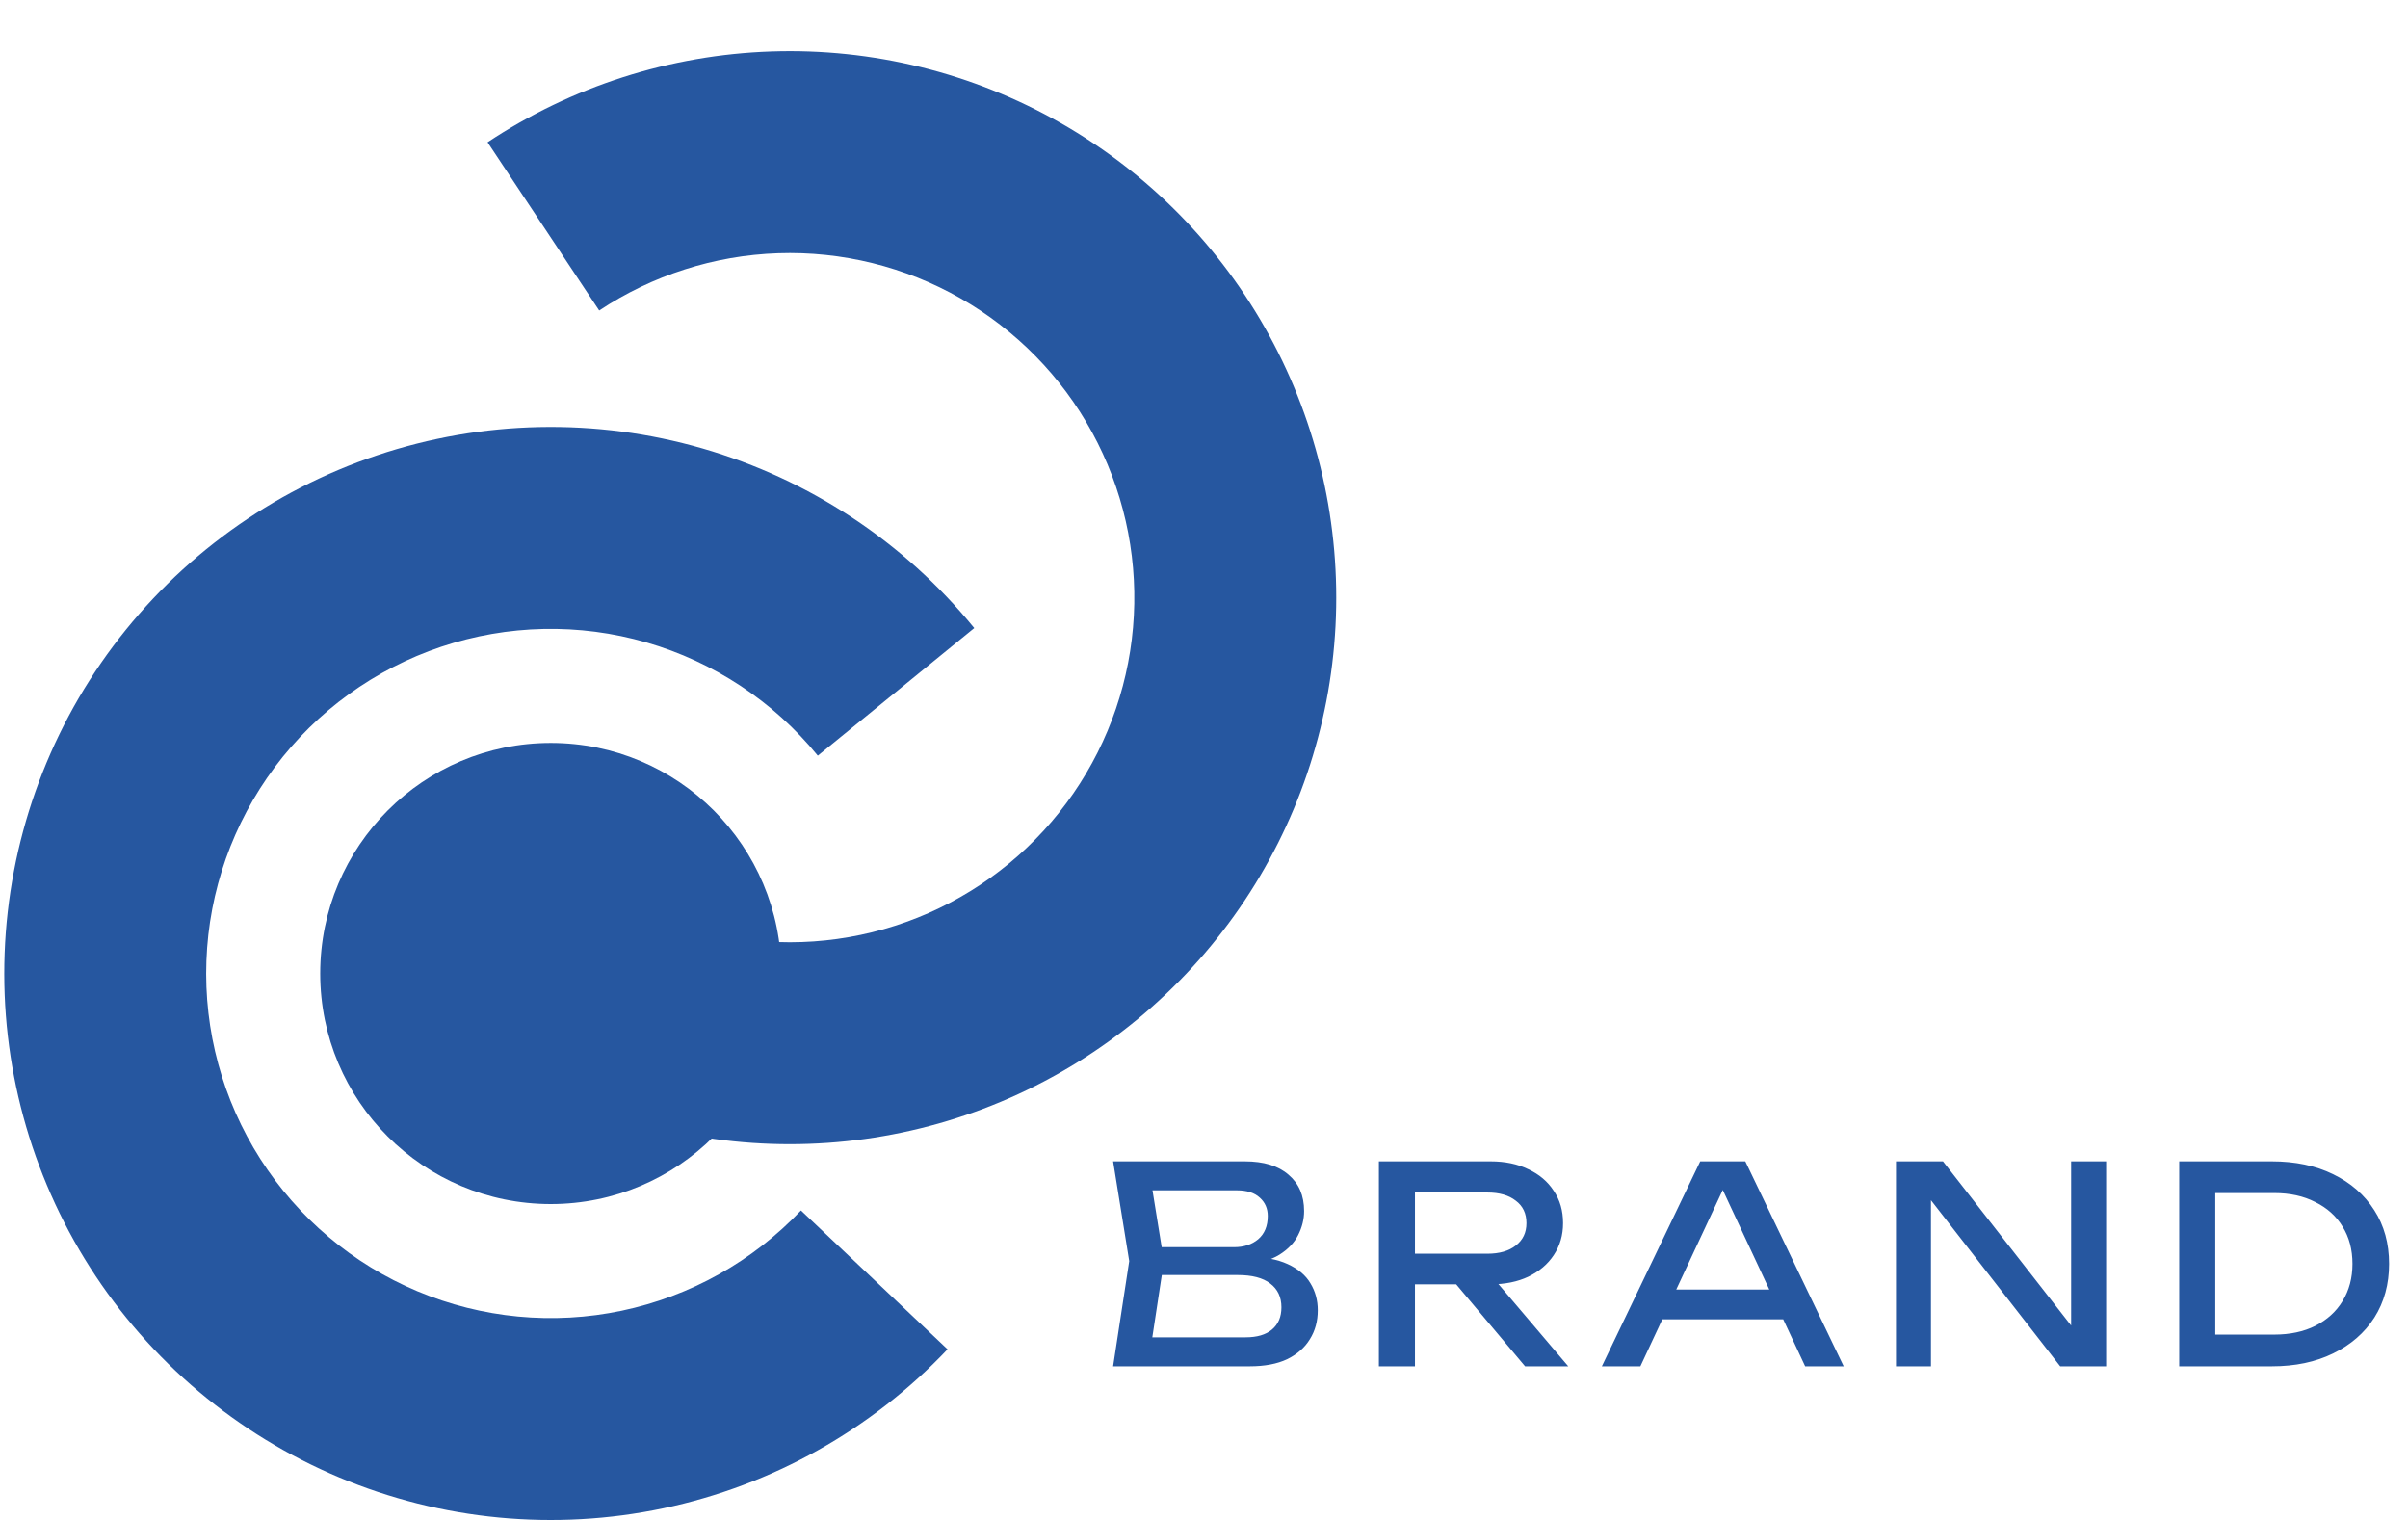
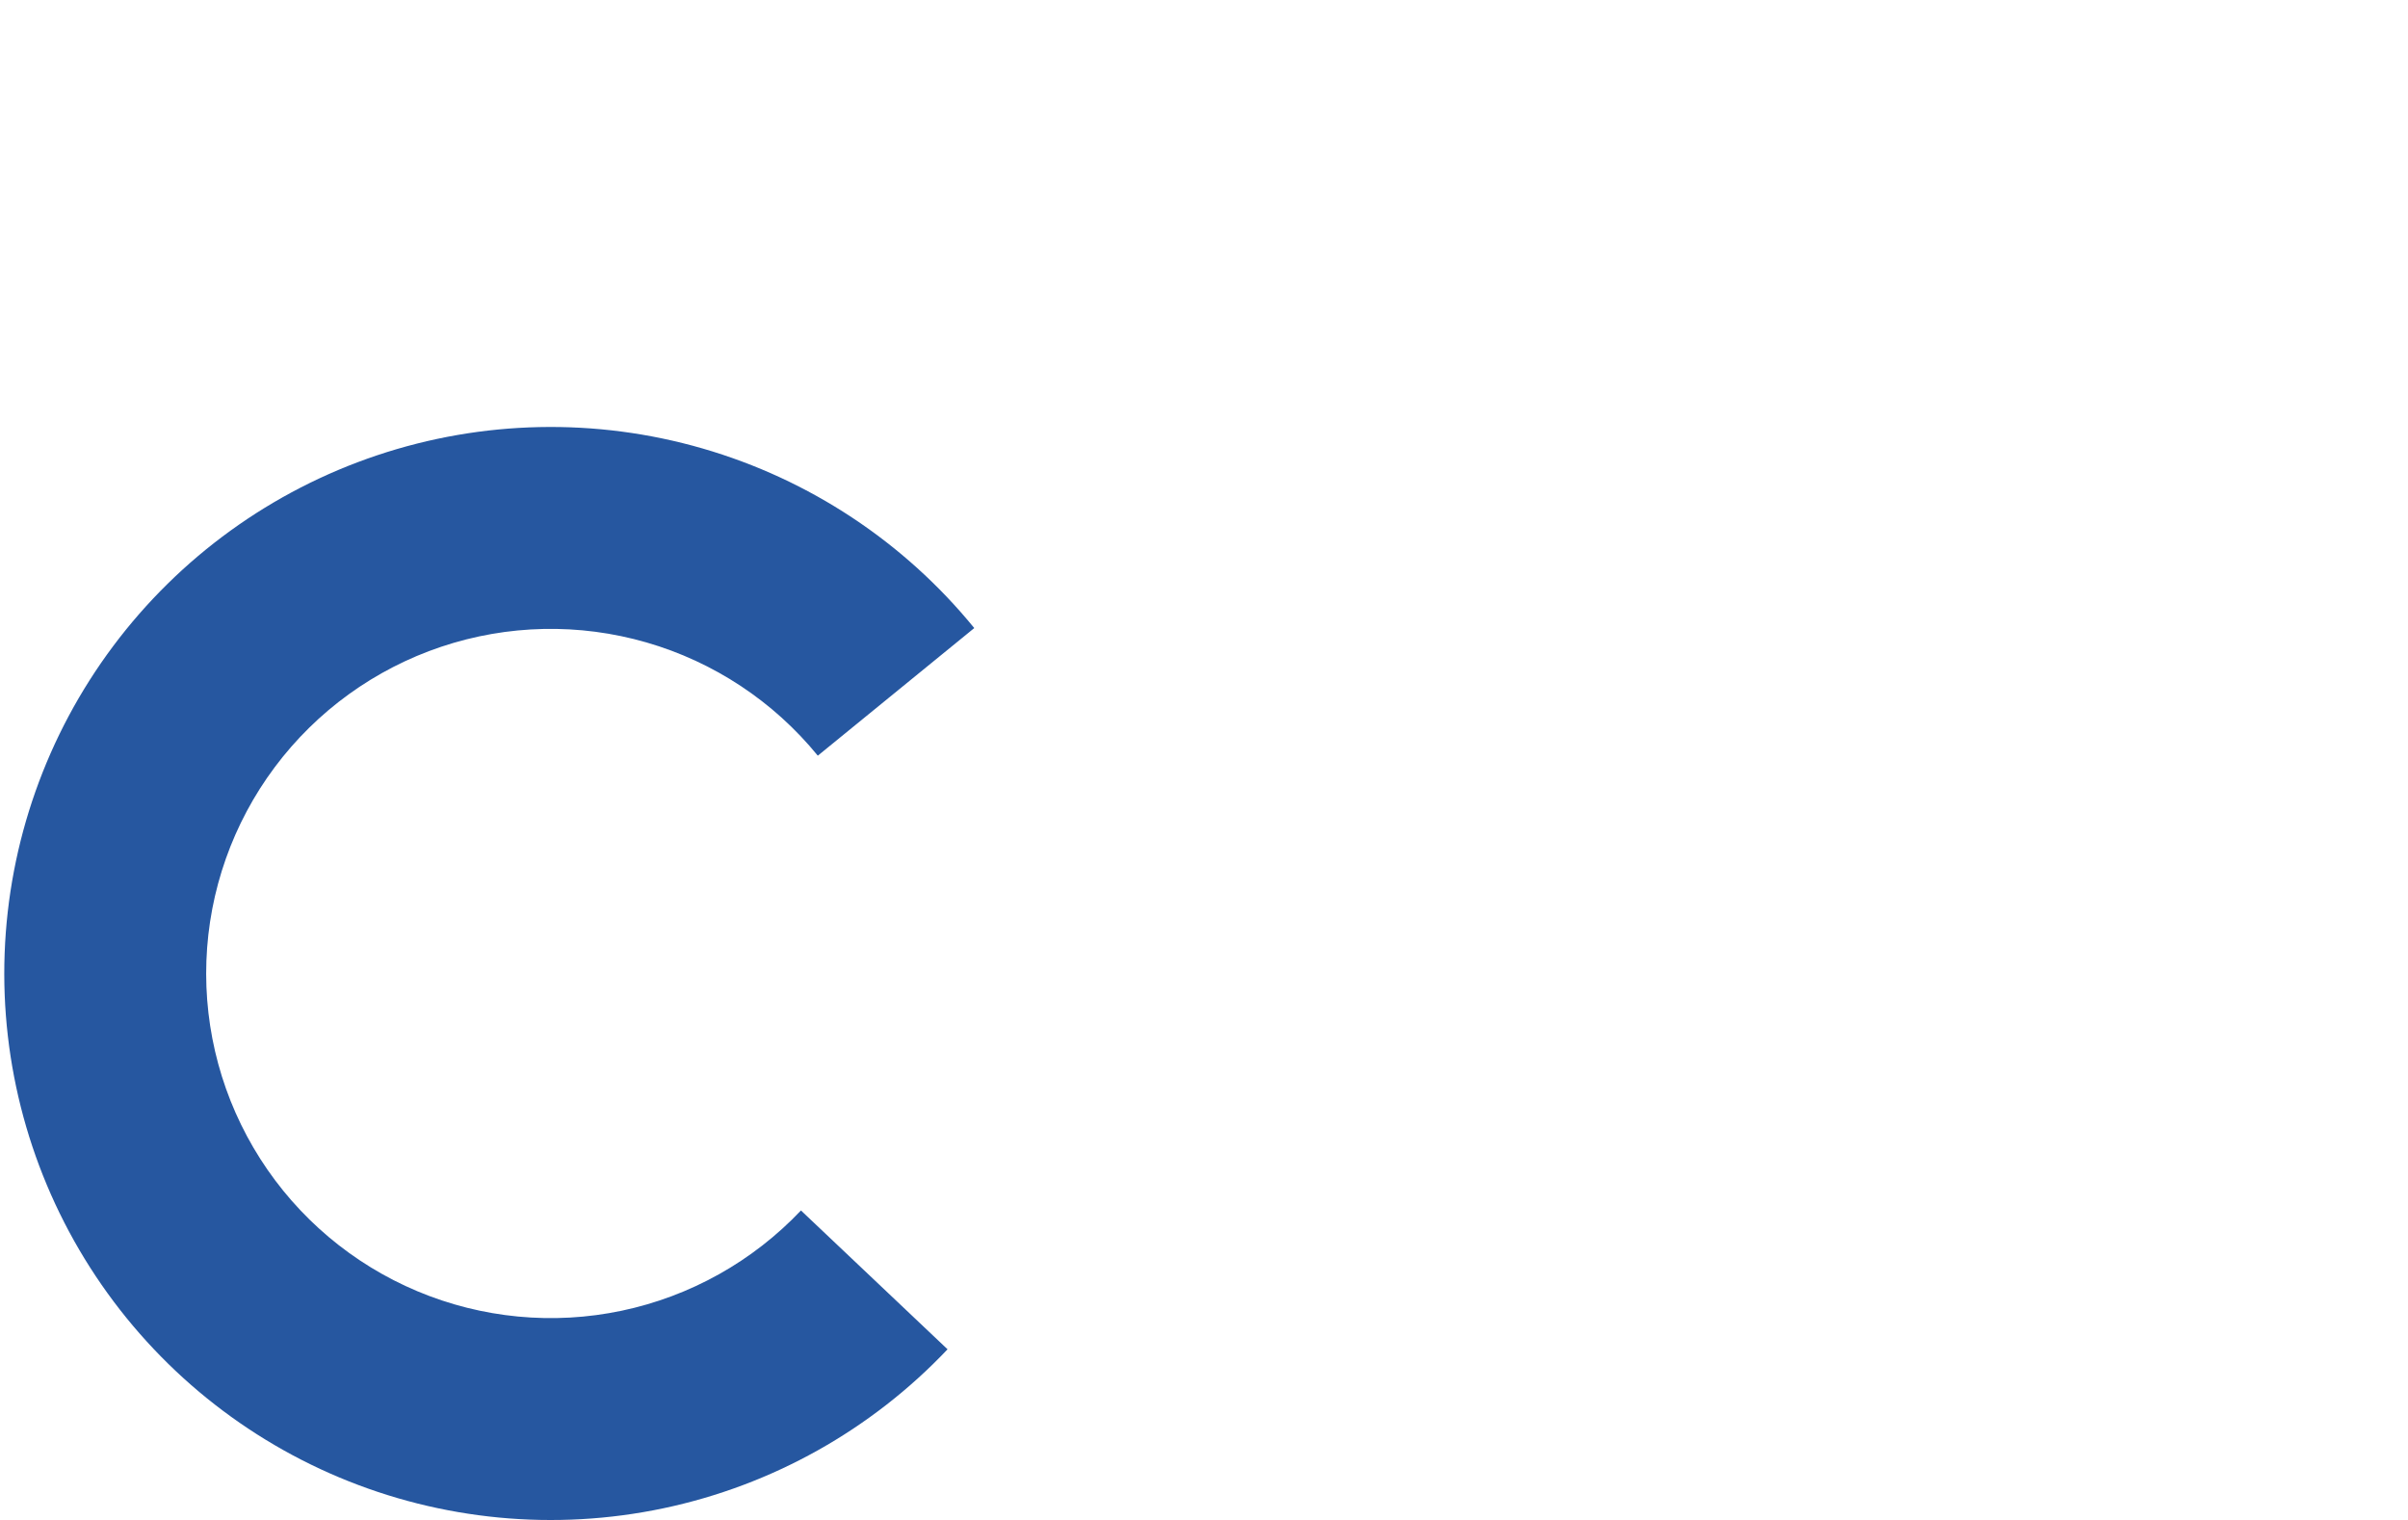
<svg xmlns="http://www.w3.org/2000/svg" width="282" height="178" viewBox="0 0 282 178" fill="none">
  <path d="M114.096 73.549C105.874 63.469 94.776 56.133 82.28 52.519C69.784 48.905 56.483 49.185 44.15 53.321C31.817 57.458 21.037 65.254 13.247 75.671C5.456 86.088 1.025 98.632 0.544 111.631C0.062 124.631 3.554 137.468 10.552 148.433C17.551 159.398 27.724 167.97 39.718 173.007C51.711 178.044 64.954 179.307 77.683 176.627C90.413 173.948 102.023 167.453 110.968 158.008L93.8 141.75C88.16 147.705 80.839 151.8 72.813 153.49C64.787 155.18 56.436 154.383 48.873 151.207C41.311 148.031 34.896 142.626 30.483 135.712C26.07 128.798 23.869 120.703 24.172 112.506C24.476 104.31 27.27 96.4 32.182 89.831C37.094 83.263 43.892 78.347 51.668 75.739C59.445 73.131 67.832 72.954 75.711 75.233C83.591 77.511 90.588 82.137 95.773 88.493L114.096 73.549Z" fill="#2657A0" />
-   <path d="M51.747 119.345C60.89 126.892 71.95 131.751 83.693 133.38C95.436 135.009 107.401 133.344 118.253 128.572C129.105 123.799 138.418 116.105 145.154 106.349C151.89 96.593 155.783 85.158 156.401 73.318C157.018 61.479 154.334 49.701 148.649 39.297C142.964 28.894 134.501 20.274 124.204 14.399C113.906 8.523 102.179 5.624 90.331 6.023C78.482 6.423 66.977 10.106 57.099 16.661L70.173 36.362C76.402 32.229 83.656 29.906 91.127 29.654C98.599 29.403 105.993 31.231 112.486 34.935C118.979 38.64 124.316 44.075 127.9 50.636C131.485 57.196 133.177 64.622 132.788 72.088C132.399 79.553 129.944 86.764 125.697 92.915C121.449 99.067 115.577 103.918 108.734 106.928C101.891 109.937 94.347 110.987 86.942 109.96C79.537 108.933 72.564 105.869 66.798 101.11L51.747 119.345Z" fill="#2657A0" />
-   <circle cx="64.5" cy="114" r="27" fill="#2657A0" />
-   <path d="M145.748 148.096L146.164 147.168C148.063 147.189 149.609 147.477 150.804 148.032C152.02 148.587 152.905 149.333 153.46 150.272C154.036 151.211 154.324 152.267 154.324 153.44C154.324 154.72 154.015 155.851 153.396 156.832C152.799 157.813 151.913 158.592 150.74 159.168C149.567 159.723 148.105 160 146.356 160H130.356L132.244 147.68L130.356 136H145.78C147.999 136 149.705 136.523 150.9 137.568C152.116 138.592 152.724 140.011 152.724 141.824C152.724 142.784 152.489 143.723 152.02 144.64C151.572 145.536 150.836 146.304 149.812 146.944C148.809 147.563 147.455 147.947 145.748 148.096ZM134.612 158.816L132.98 156.608H145.876C147.199 156.608 148.223 156.309 148.948 155.712C149.695 155.093 150.068 154.219 150.068 153.088C150.068 151.893 149.631 150.965 148.756 150.304C147.903 149.643 146.633 149.312 144.948 149.312H134.548V146.048H144.532C145.663 146.048 146.601 145.739 147.348 145.12C148.095 144.48 148.468 143.573 148.468 142.4C148.468 141.525 148.159 140.811 147.54 140.256C146.921 139.68 146.025 139.392 144.852 139.392H132.98L134.612 137.184L136.308 147.68L134.612 158.816ZM164.426 146.816H174.186C175.594 146.816 176.703 146.496 177.514 145.856C178.346 145.216 178.762 144.341 178.762 143.232C178.762 142.101 178.346 141.227 177.514 140.608C176.703 139.968 175.594 139.648 174.186 139.648H163.818L165.706 137.28V160H161.482V136H174.57C176.255 136 177.727 136.309 178.986 136.928C180.266 137.525 181.258 138.368 181.962 139.456C182.687 140.523 183.05 141.781 183.05 143.232C183.05 144.64 182.687 145.888 181.962 146.976C181.258 148.043 180.266 148.885 178.986 149.504C177.727 150.101 176.255 150.4 174.57 150.4H164.426V146.816ZM169.162 148.768H174.122L183.658 160H178.602L169.162 148.768ZM193.257 154.496V151.008H210.025V154.496H193.257ZM204.393 136L215.913 160H211.401L200.937 137.6H202.569L192.105 160H187.593L199.113 136H204.393ZM244.278 157.44L242.55 157.632V136H246.646V160H241.27L224.438 138.368L226.134 138.176V160H222.038V136H227.542L244.278 157.44ZM266.055 136C268.785 136 271.175 136.501 273.223 137.504C275.292 138.507 276.903 139.915 278.055 141.728C279.207 143.52 279.783 145.611 279.783 148C279.783 150.389 279.207 152.491 278.055 154.304C276.903 156.096 275.292 157.493 273.223 158.496C271.175 159.499 268.785 160 266.055 160H255.207V136H266.055ZM259.431 158.528L257.095 156.288H266.343C268.177 156.288 269.777 155.947 271.143 155.264C272.529 154.56 273.596 153.589 274.343 152.352C275.111 151.093 275.495 149.643 275.495 148C275.495 146.336 275.111 144.885 274.343 143.648C273.596 142.411 272.529 141.451 271.143 140.768C269.777 140.064 268.177 139.712 266.343 139.712H257.095L259.431 137.472V158.528Z" fill="#2657A0" />
</svg>